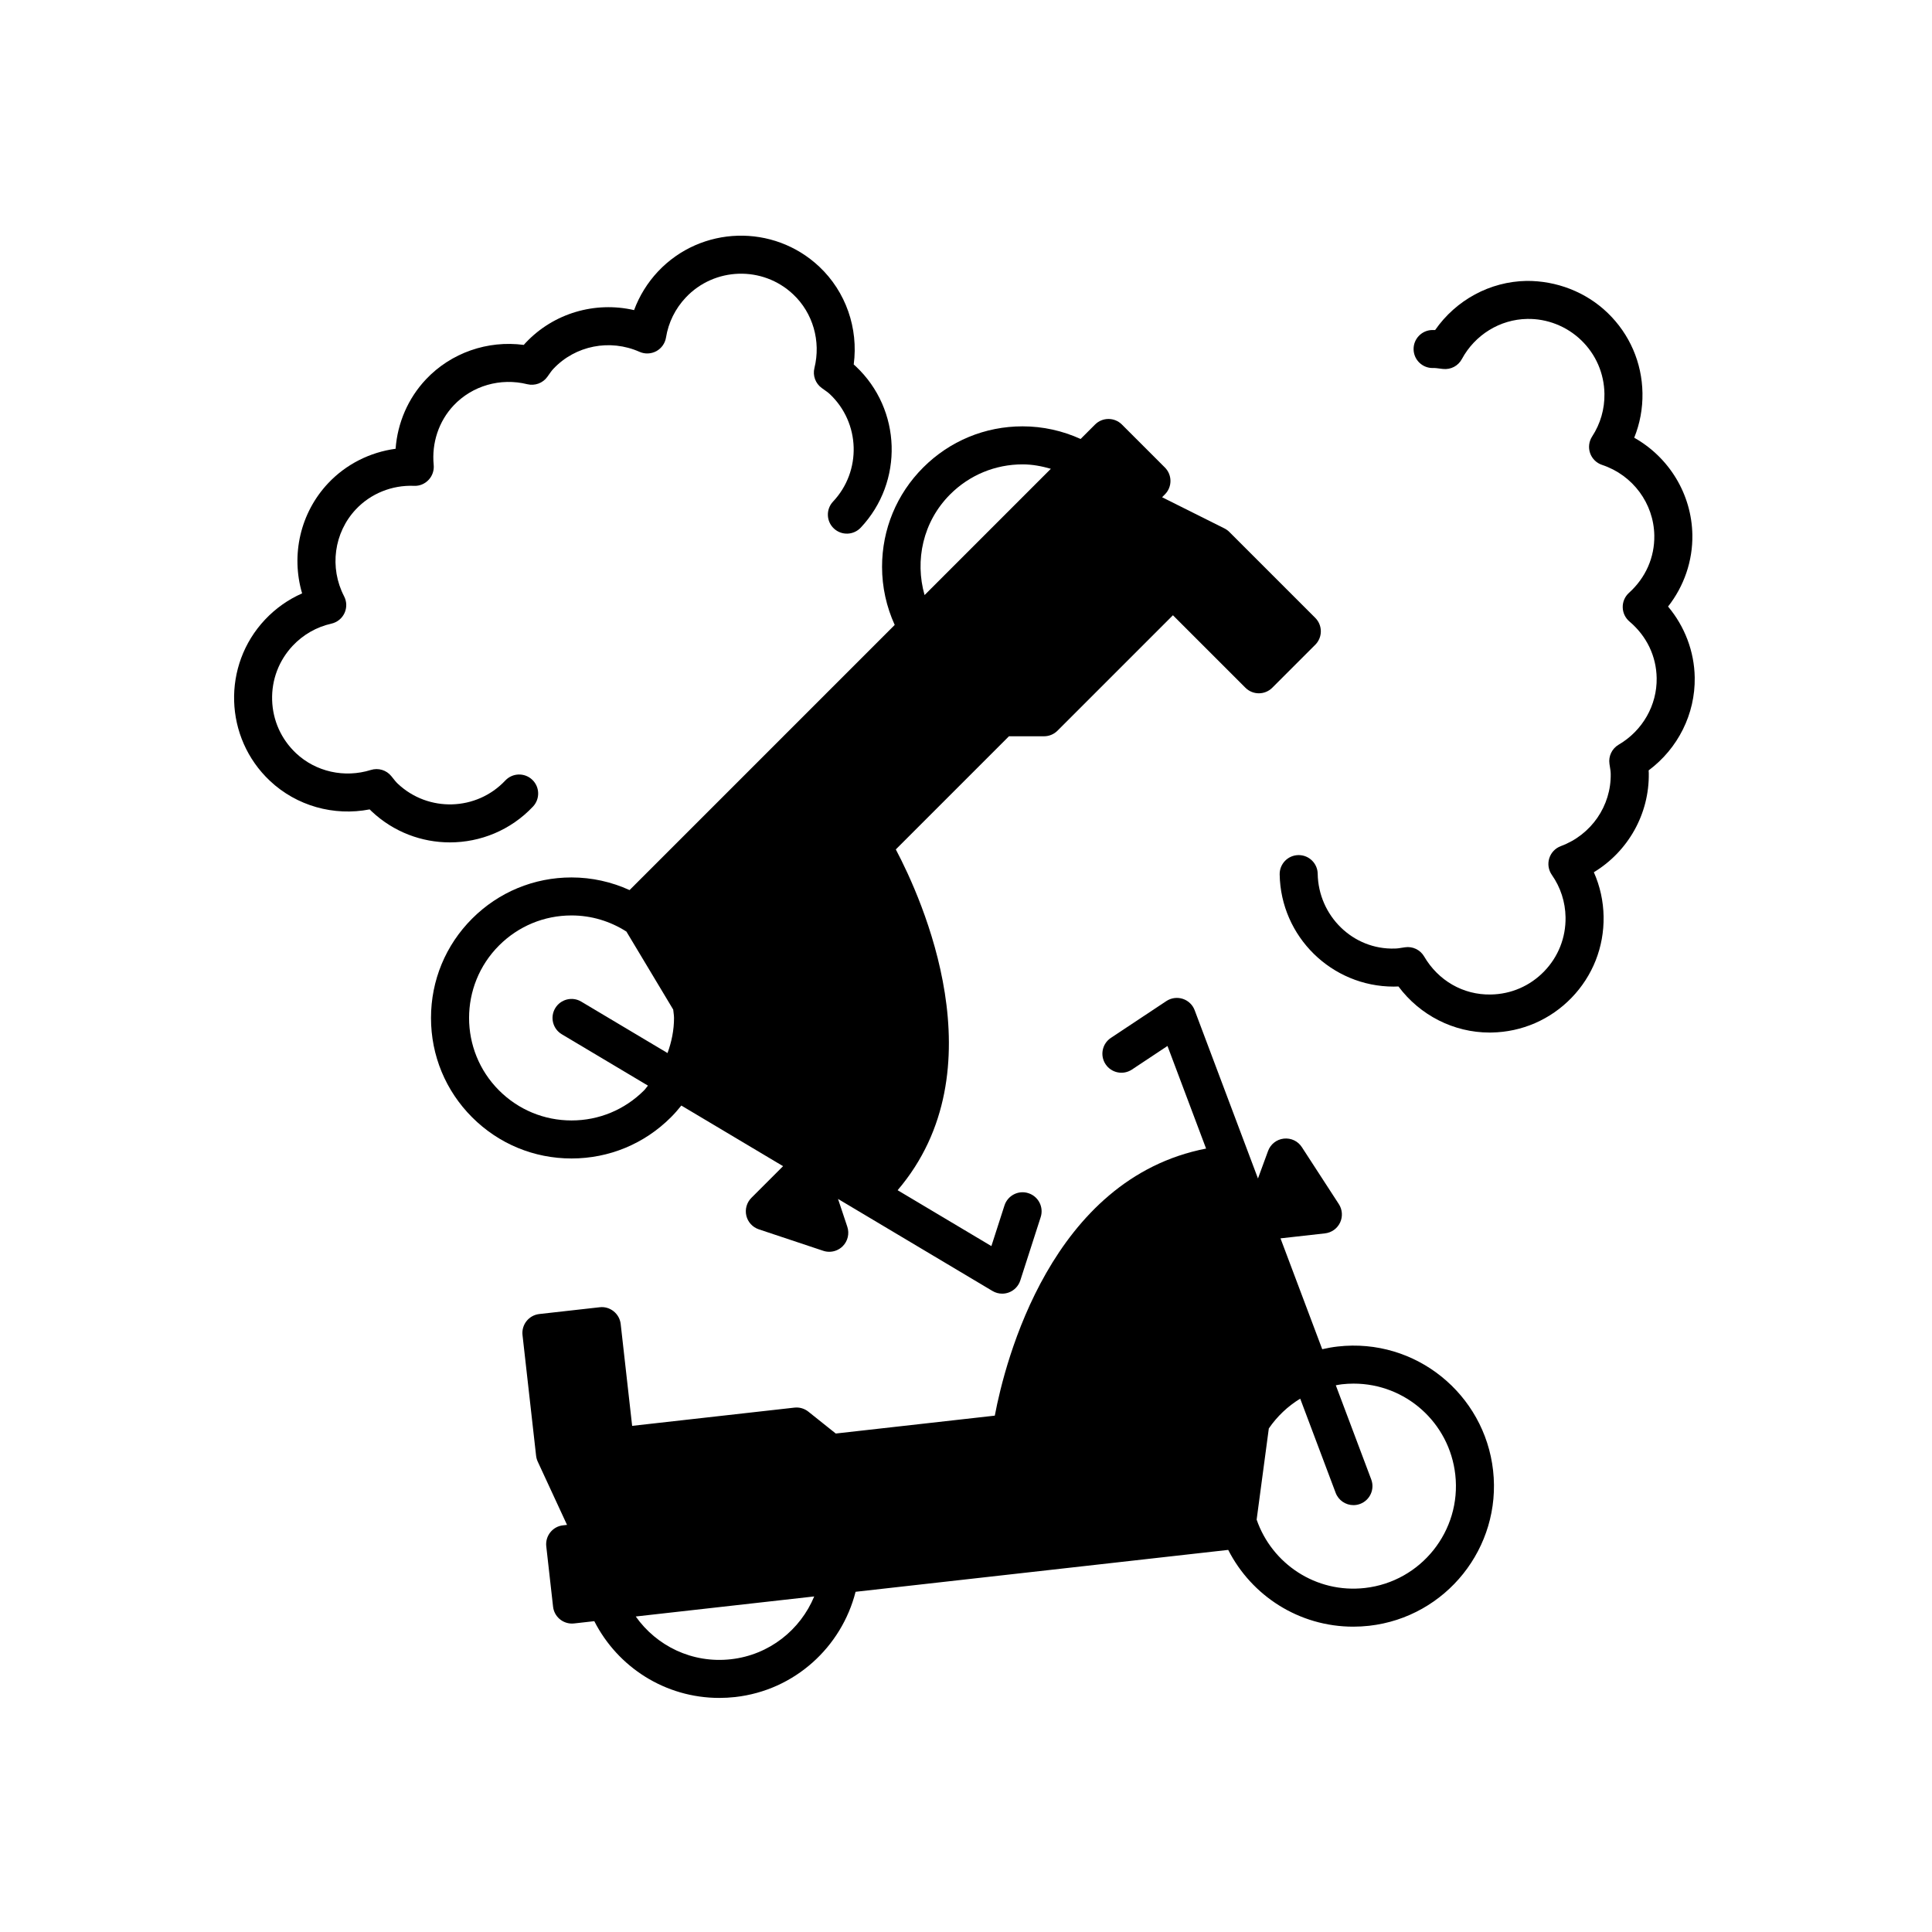
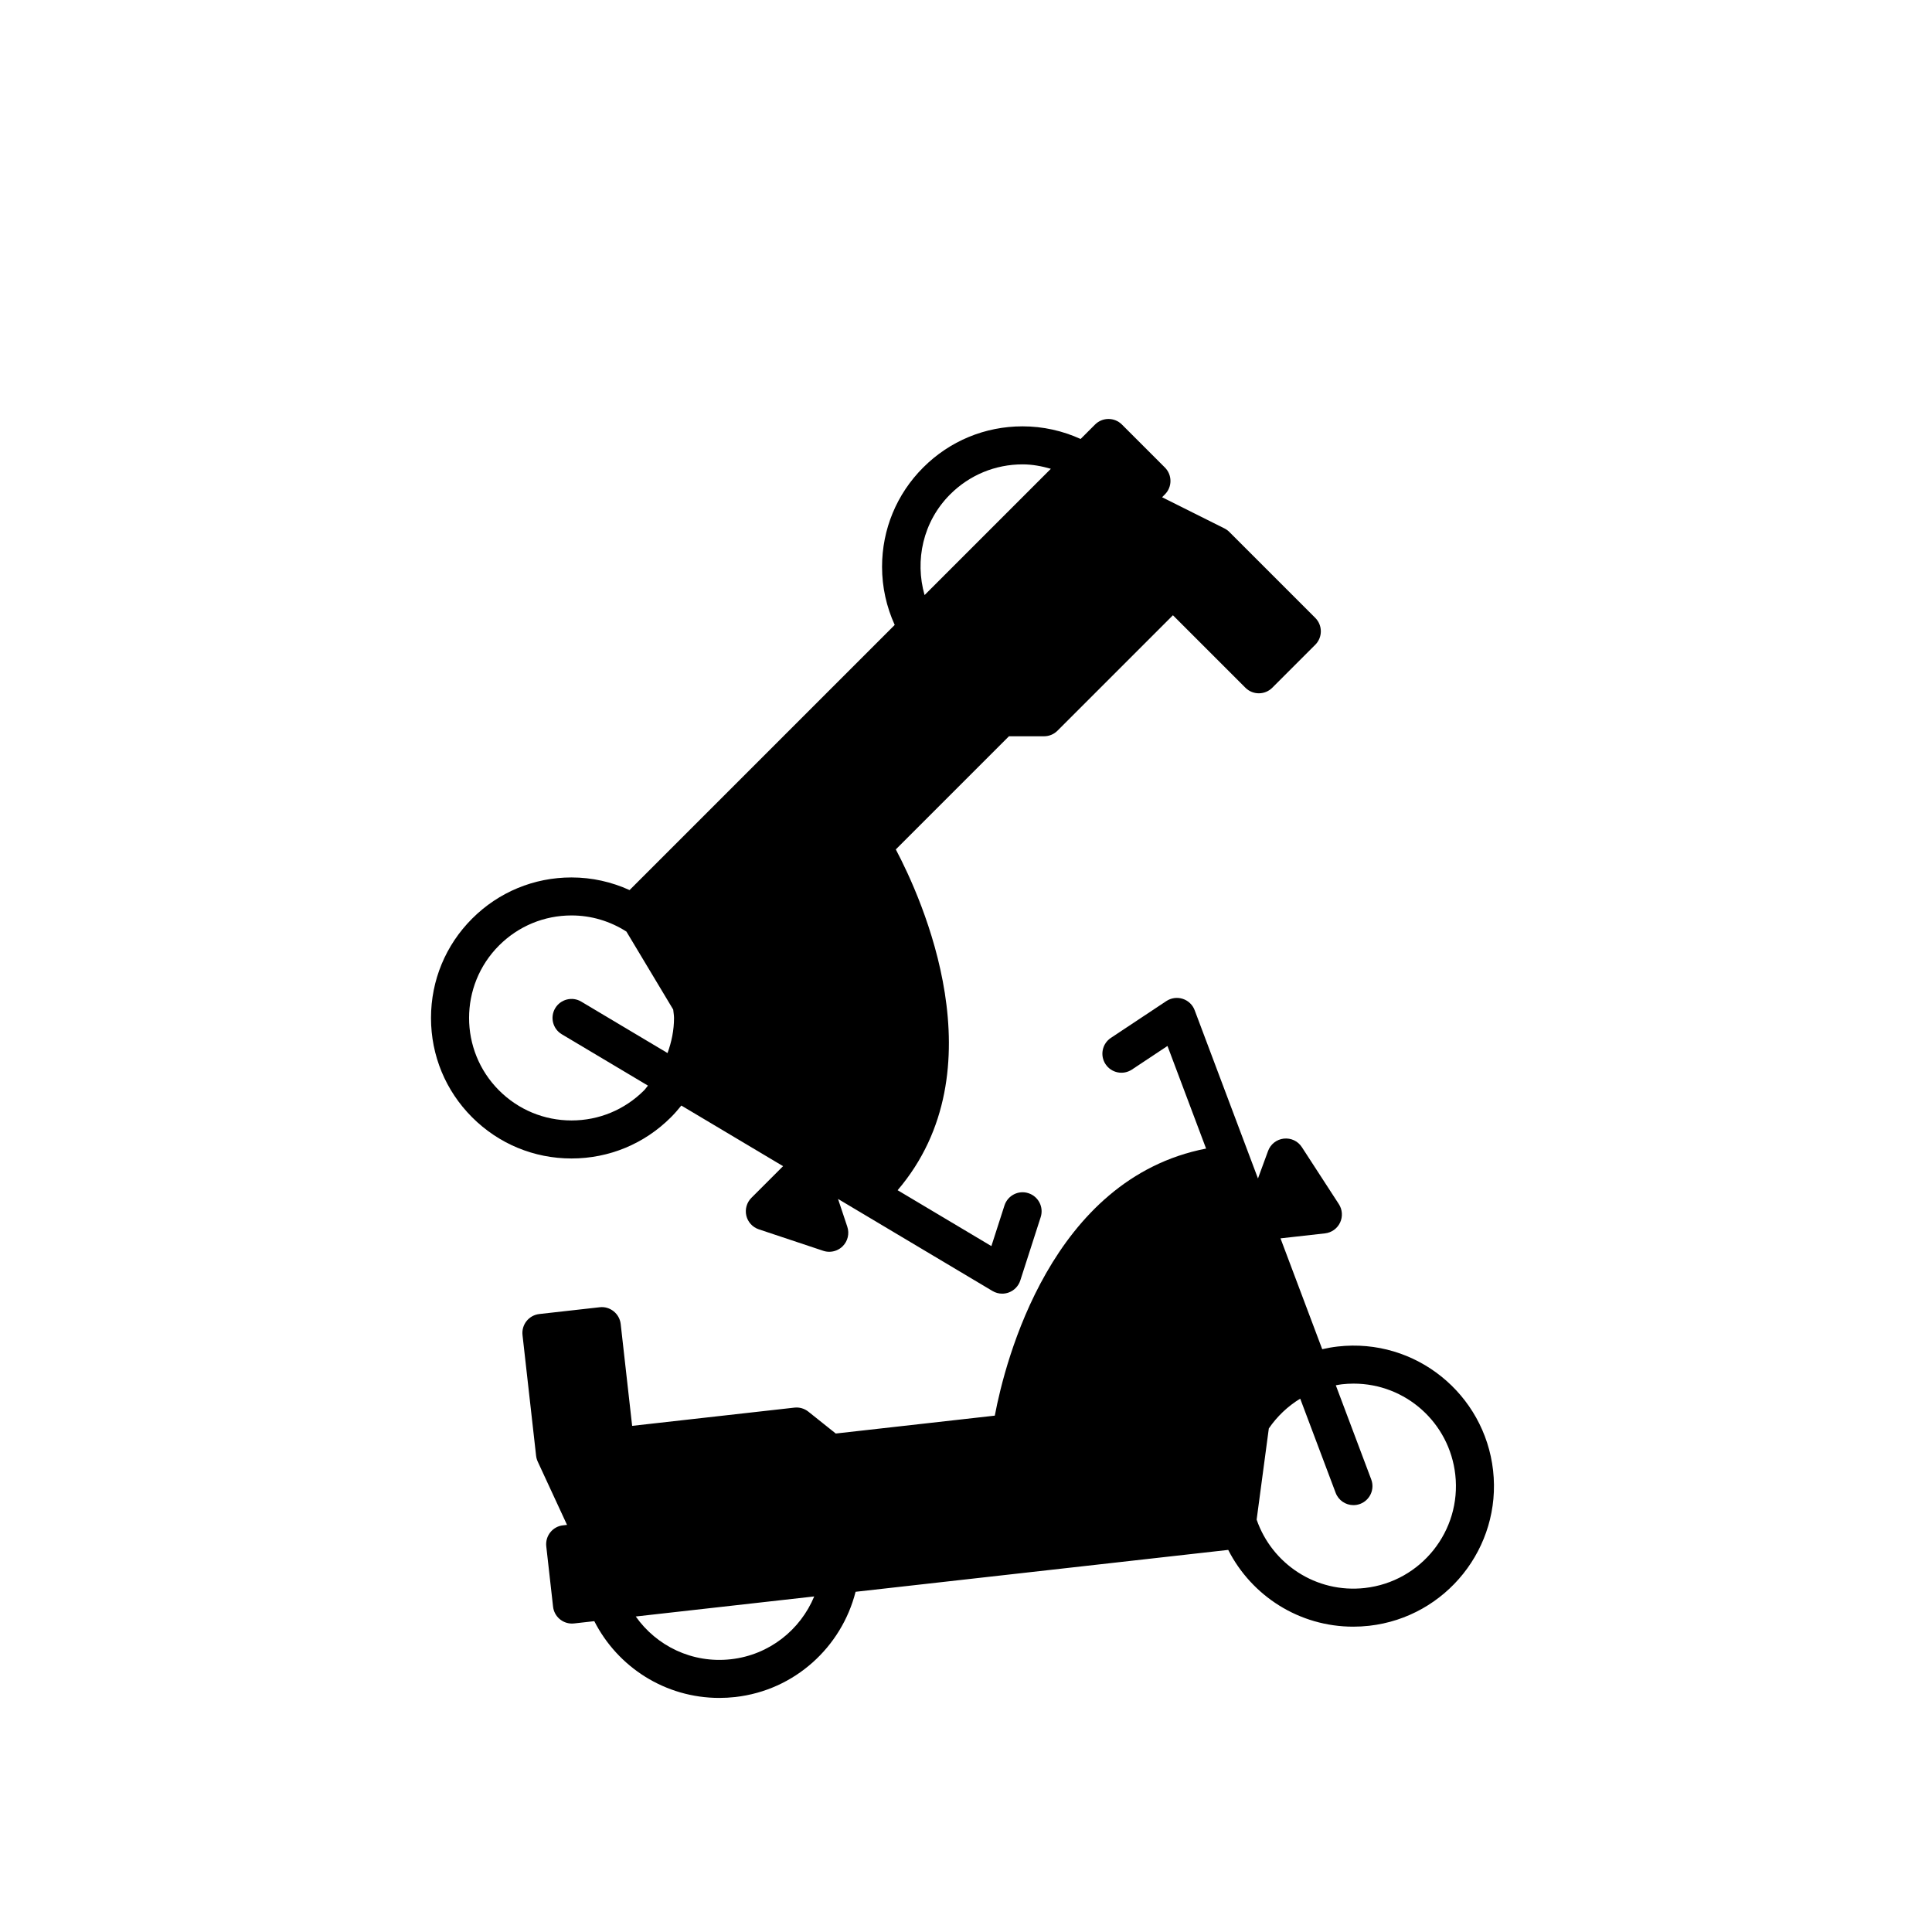
<svg xmlns="http://www.w3.org/2000/svg" fill="#000000" width="800px" height="800px" version="1.1" viewBox="144 144 512 512">
  <g>
-     <path d="m241.97 358.5c0.176 0.184 0.355 0.359 0.543 0.535 5.832 5.488 13.277 8.207 20.715 8.207 8.051-0.004 16.082-3.188 22.023-9.496 1.902-2.027 1.812-5.215-0.215-7.121-2.027-1.91-5.211-1.816-7.125 0.215-7.609 8.094-20.395 8.477-28.488 0.859-0.508-0.473-0.91-1.008-1.328-1.531l-0.391-0.484c-1.301-1.609-3.449-2.254-5.422-1.637-6.992 2.188-14.598 0.484-19.832-4.441-3.922-3.691-6.168-8.684-6.332-14.066-0.164-5.379 1.781-10.5 5.465-14.422 2.773-2.945 6.316-4.965 10.242-5.848 1.523-0.344 2.805-1.371 3.465-2.789 0.66-1.418 0.625-3.059-0.094-4.449-3.957-7.613-2.699-16.879 3.121-23.059 3.922-4.168 9.555-6.461 15.418-6.223 1.465 0.074 2.859-0.523 3.856-1.586 0.992-1.059 1.484-2.496 1.344-3.945-0.57-5.848 1.352-11.594 5.277-15.766 4.93-5.238 12.422-7.402 19.527-5.633 2.004 0.48 4.109-0.277 5.309-1.953l0.375-0.527c0.383-0.547 0.758-1.102 1.23-1.598 5.82-6.184 14.988-7.988 22.828-4.504 1.422 0.633 3.059 0.566 4.441-0.168 1.371-0.746 2.328-2.082 2.578-3.625 0.645-3.981 2.449-7.637 5.219-10.582 7.606-8.09 20.395-8.48 28.48-0.859 5.238 4.926 7.398 12.41 5.633 19.527-0.496 2 0.277 4.098 1.949 5.301l0.551 0.395c0.535 0.383 1.086 0.75 1.578 1.211 8.09 7.617 8.477 20.395 0.855 28.488-1.902 2.027-1.812 5.215 0.215 7.121 2.027 1.91 5.207 1.816 7.125-0.215 11.426-12.141 10.844-31.309-1.289-42.734-0.188-0.176-0.379-0.344-0.57-0.508 1.27-9.598-2.082-19.285-9.141-25.93-12.137-11.422-31.301-10.848-42.73 1.289-2.797 2.988-4.938 6.457-6.336 10.234-10.332-2.383-21.324 0.793-28.727 8.656-0.172 0.184-0.344 0.375-0.508 0.566-9.559-1.273-19.285 2.082-25.934 9.141-4.723 5.016-7.523 11.52-8.031 18.383-6.824 0.922-13.145 4.113-17.871 9.129-7.406 7.863-9.902 19.031-6.902 29.195-3.684 1.621-7.016 3.969-9.824 6.949-11.426 12.137-10.844 31.305 1.293 42.73 7.062 6.652 16.941 9.41 26.434 7.566z" />
-     <path d="m488.16 370.61h-0.082c-2.781 0.047-5 2.336-4.953 5.121 0.277 16.496 13.781 29.73 30.223 29.73 0.422 0.004 0.852-0.008 1.258-0.035 5.688 7.633 14.637 12.215 24.152 12.211 0.164 0 0.324 0 0.488-0.004 8.074-0.137 15.609-3.406 21.227-9.207 5.613-5.805 8.629-13.445 8.496-21.516-0.062-4.09-0.949-8.074-2.582-11.758 9.059-5.496 14.73-15.438 14.555-26.242-0.004-0.254-0.016-0.504-0.035-0.754 7.766-5.781 12.375-14.941 12.211-24.633-0.113-6.887-2.637-13.504-7.066-18.781 4.246-5.414 6.555-12.109 6.441-19-0.176-10.801-6.18-20.547-15.41-25.742 1.512-3.731 2.258-7.738 2.188-11.828-0.133-8.074-3.398-15.613-9.207-21.227-5.801-5.613-13.645-8.562-21.516-8.5-9.699 0.164-18.699 5.074-24.223 13.02-0.25-0.004-0.512-0.004-0.762-0.008-2.781 0.051-5 2.344-4.949 5.125 0.051 2.781 2.332 4.992 5.125 4.949 0.582-0.035 1.32 0.082 1.969 0.164l0.688 0.082c2.078 0.23 4.031-0.805 5.004-2.609 3.484-6.449 10.117-10.527 17.312-10.648 5.246-0.109 10.477 1.922 14.344 5.664 3.871 3.742 6.047 8.77 6.137 14.156 0.07 4.039-1.059 7.957-3.258 11.328-0.855 1.309-1.055 2.941-0.543 4.414 0.516 1.477 1.688 2.629 3.172 3.121 8.145 2.699 13.707 10.215 13.844 18.699 0.094 5.812-2.289 11.215-6.715 15.211-1.078 0.977-1.684 2.367-1.656 3.824 0.023 1.453 0.676 2.824 1.785 3.766 4.555 3.856 7.121 9.176 7.211 14.984 0.121 7.191-3.738 13.957-10.066 17.656-1.781 1.039-2.746 3.055-2.445 5.09l0.102 0.664c0.102 0.656 0.223 1.309 0.23 1.984 0.145 8.488-5.172 16.184-13.219 19.148-1.465 0.543-2.598 1.73-3.066 3.227-0.469 1.492-0.215 3.113 0.68 4.394 2.316 3.301 3.57 7.18 3.637 11.223 0.09 5.383-1.922 10.477-5.664 14.344-3.742 3.871-8.766 6.051-14.148 6.137-7.371 0.148-13.957-3.738-17.656-10.07-1.039-1.777-3.047-2.75-5.094-2.441l-0.664 0.102c-0.656 0.102-1.305 0.223-1.984 0.23-11.148 0.379-20.289-8.699-20.473-19.812-0.043-2.754-2.293-4.953-5.039-4.953z" />
    <path d="m381.11 309.61-70.27 70.27c-4.773-2.168-9.98-3.348-15.383-3.348-9.949 0-19.297 3.875-26.332 10.906s-10.906 16.387-10.906 26.332c0 9.945 3.871 19.297 10.906 26.332 7.039 7.031 16.387 10.906 26.336 10.906 9.949 0 19.297-3.875 26.332-10.906 0.992-0.992 1.906-2.043 2.769-3.121l26.961 16.066-8.395 8.395c-1.234 1.234-1.742 3.019-1.344 4.723 0.402 1.699 1.656 3.066 3.312 3.621l17.078 5.691c0.523 0.176 1.062 0.258 1.594 0.258 1.312 0 2.602-0.516 3.562-1.477 1.348-1.348 1.82-3.344 1.215-5.156l-2.457-7.371 40.926 24.391c0.789 0.473 1.684 0.711 2.578 0.711 0.602 0 1.207-0.109 1.781-0.324 1.434-0.543 2.543-1.707 3.016-3.168l5.406-16.793c0.852-2.648-0.605-5.488-3.254-6.34-2.641-0.867-5.484 0.602-6.344 3.25l-3.469 10.77-24.848-14.809c27.156-31.828 6.363-77.379-0.48-90.312l29.988-29.988h9.297c1.34 0 2.617-0.531 3.562-1.477l30.594-30.594 19.207 19.207c1.969 1.969 5.156 1.969 7.125 0l11.387-11.387c1.969-1.969 1.969-5.156 0-7.125l-22.77-22.77c-0.383-0.383-0.828-0.699-1.309-0.945l-16.516-8.258 0.746-0.75c1.969-1.969 1.969-5.156 0-7.125l-11.387-11.387c-1.969-1.969-5.156-1.969-7.125 0l-3.824 3.824c-4.773-2.168-9.98-3.348-15.383-3.348-9.949 0-19.297 3.875-26.332 10.906-7.035 7.031-10.906 16.387-10.906 26.332 0.004 5.406 1.18 10.613 3.352 15.387zm-60.207 113.46-22.863-13.629c-2.387-1.43-5.481-0.637-6.906 1.746-1.422 2.391-0.641 5.484 1.75 6.906l22.832 13.609c-0.367 0.414-0.652 0.879-1.047 1.273-5.133 5.129-11.949 7.957-19.207 7.957-7.258 0-14.074-2.828-19.207-7.957-10.594-10.59-10.594-27.824 0-38.414 5.133-5.129 11.949-7.957 19.207-7.957 5.242 0 10.23 1.52 14.543 4.273l12.402 20.672c0.062 0.742 0.215 1.469 0.215 2.223 0 3.231-0.645 6.348-1.719 9.297zm74.891-148.05c5.133-5.129 11.949-7.957 19.207-7.957 2.582 0 5.07 0.477 7.484 1.172l-33.465 33.465c-2.621-9.184-0.445-19.461 6.773-26.68z" />
    <path d="m289.84 550.08c-0.836 1.043-1.219 2.375-1.074 3.703l1.801 16c0.289 2.574 2.469 4.477 5.004 4.477 0.188 0 0.379-0.012 0.566-0.031l5.359-0.602c6.188 12.164 18.777 20.34 33.141 20.34 1.387 0 2.789-0.078 4.195-0.234 15.824-1.781 28.199-13.297 31.906-27.891l98.754-11.102c6.188 12.164 18.773 20.344 33.137 20.344 1.387 0 2.793-0.078 4.203-0.234 20.41-2.297 35.145-20.762 32.852-41.164-2.277-20.238-20.52-35.18-41.164-32.848-1.402 0.156-2.773 0.406-4.117 0.715l-11.055-29.375 11.793-1.324c1.738-0.195 3.246-1.273 3.996-2.856 0.742-1.578 0.621-3.434-0.328-4.894l-9.801-15.098c-1.039-1.602-2.856-2.469-4.793-2.262-1.895 0.215-3.508 1.477-4.164 3.273l-2.676 7.293-16.777-44.59c-0.535-1.438-1.703-2.547-3.164-3.019-1.457-0.469-3.051-0.254-4.336 0.594l-14.699 9.754c-2.316 1.539-2.953 4.668-1.41 6.984 1.535 2.316 4.66 2.953 6.981 1.414l9.426-6.254 10.23 27.191c-41.047 7.965-53.281 56.402-55.992 70.777l-42.148 4.738-7.262-5.797c-1.047-0.832-2.375-1.219-3.703-1.066l-42.996 4.832-3.035-26.992c-0.309-2.762-2.844-4.773-5.57-4.441l-16 1.797c-1.328 0.148-2.543 0.82-3.375 1.863-0.836 1.043-1.219 2.375-1.074 3.703l3.602 32c0.062 0.539 0.211 1.062 0.438 1.555l7.758 16.758-1.055 0.117c-1.324 0.137-2.539 0.805-3.371 1.852zm190.41-27.52c2.168-3.176 5-5.875 8.32-7.902l9.391 24.953c0.758 2.019 2.676 3.266 4.715 3.266 0.59 0 1.191-0.105 1.777-0.324 2.602-0.98 3.922-3.887 2.938-6.488l-9.387-24.949c0.543-0.094 1.082-0.207 1.641-0.27 1.031-0.117 2.062-0.172 3.078-0.172 13.816 0 25.402 10.375 26.945 24.133 1.676 14.883-9.074 28.352-23.957 30.027-12.984 1.465-24.656-6.441-28.688-18.117zm-142.54 61.156c-10.301 1.16-19.734-3.543-25.227-11.328l47.293-5.316c-3.664 8.848-11.895 15.504-22.066 16.645z" />
  </g>
</svg>